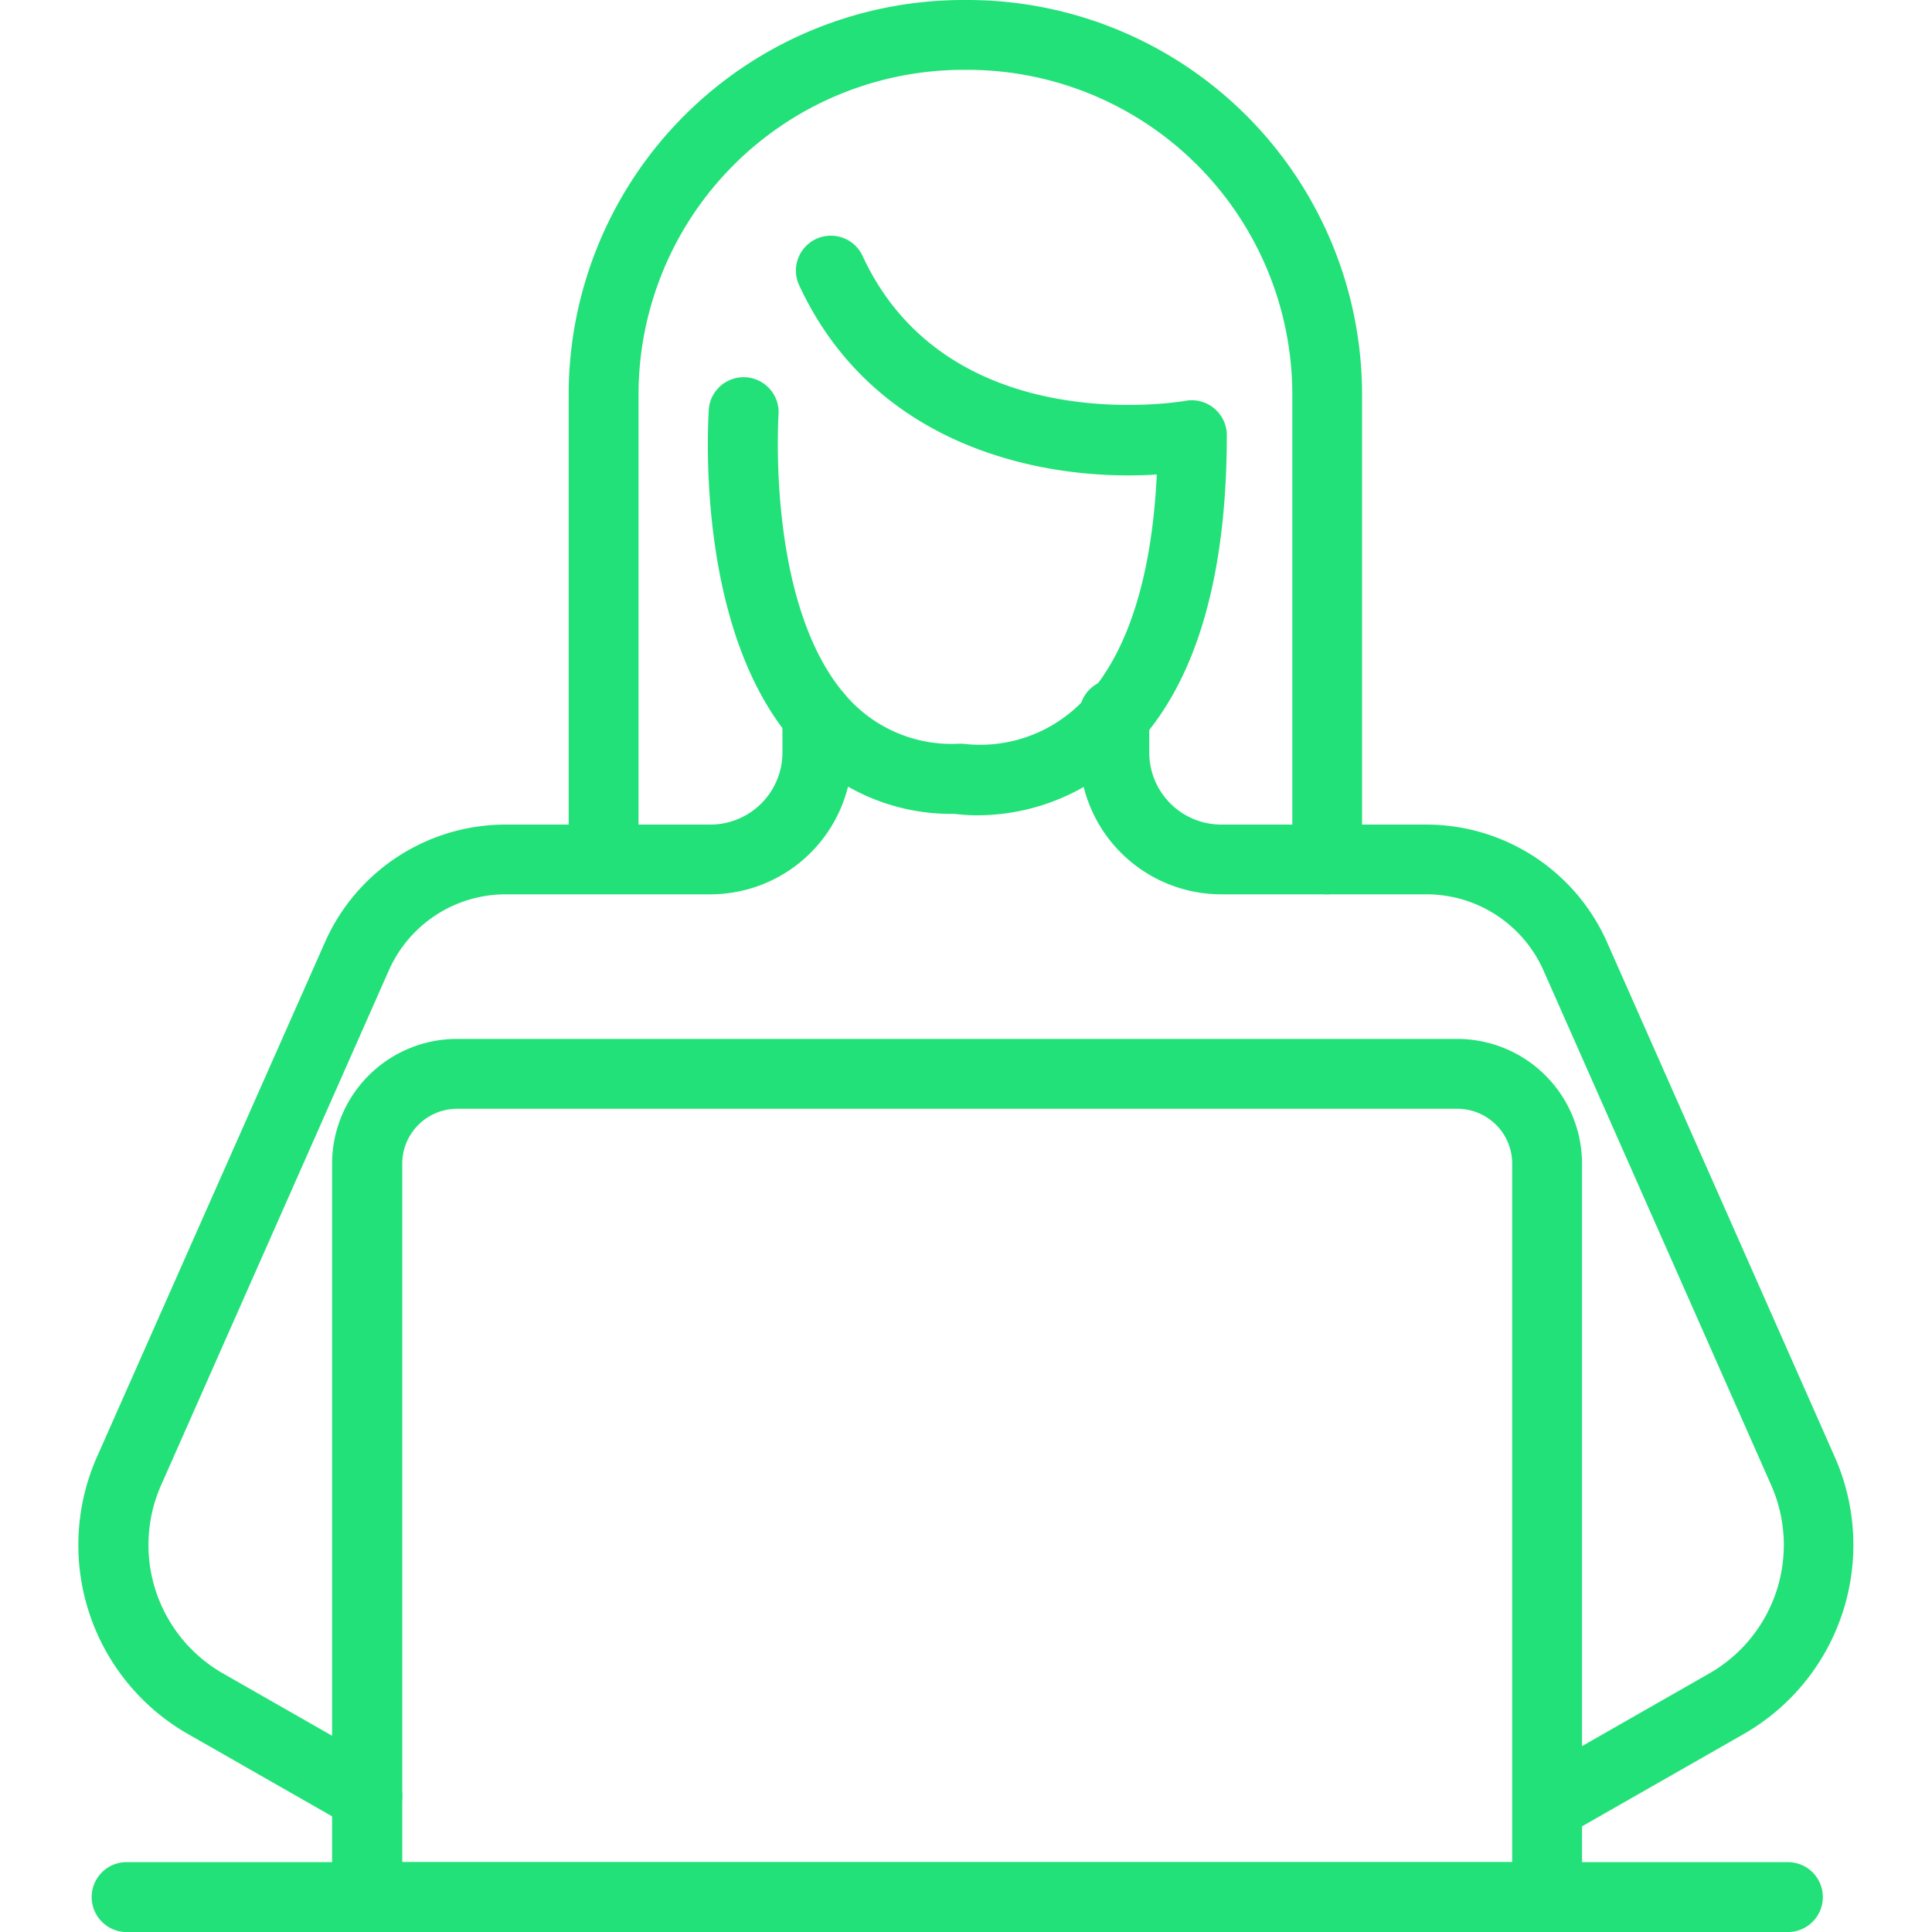
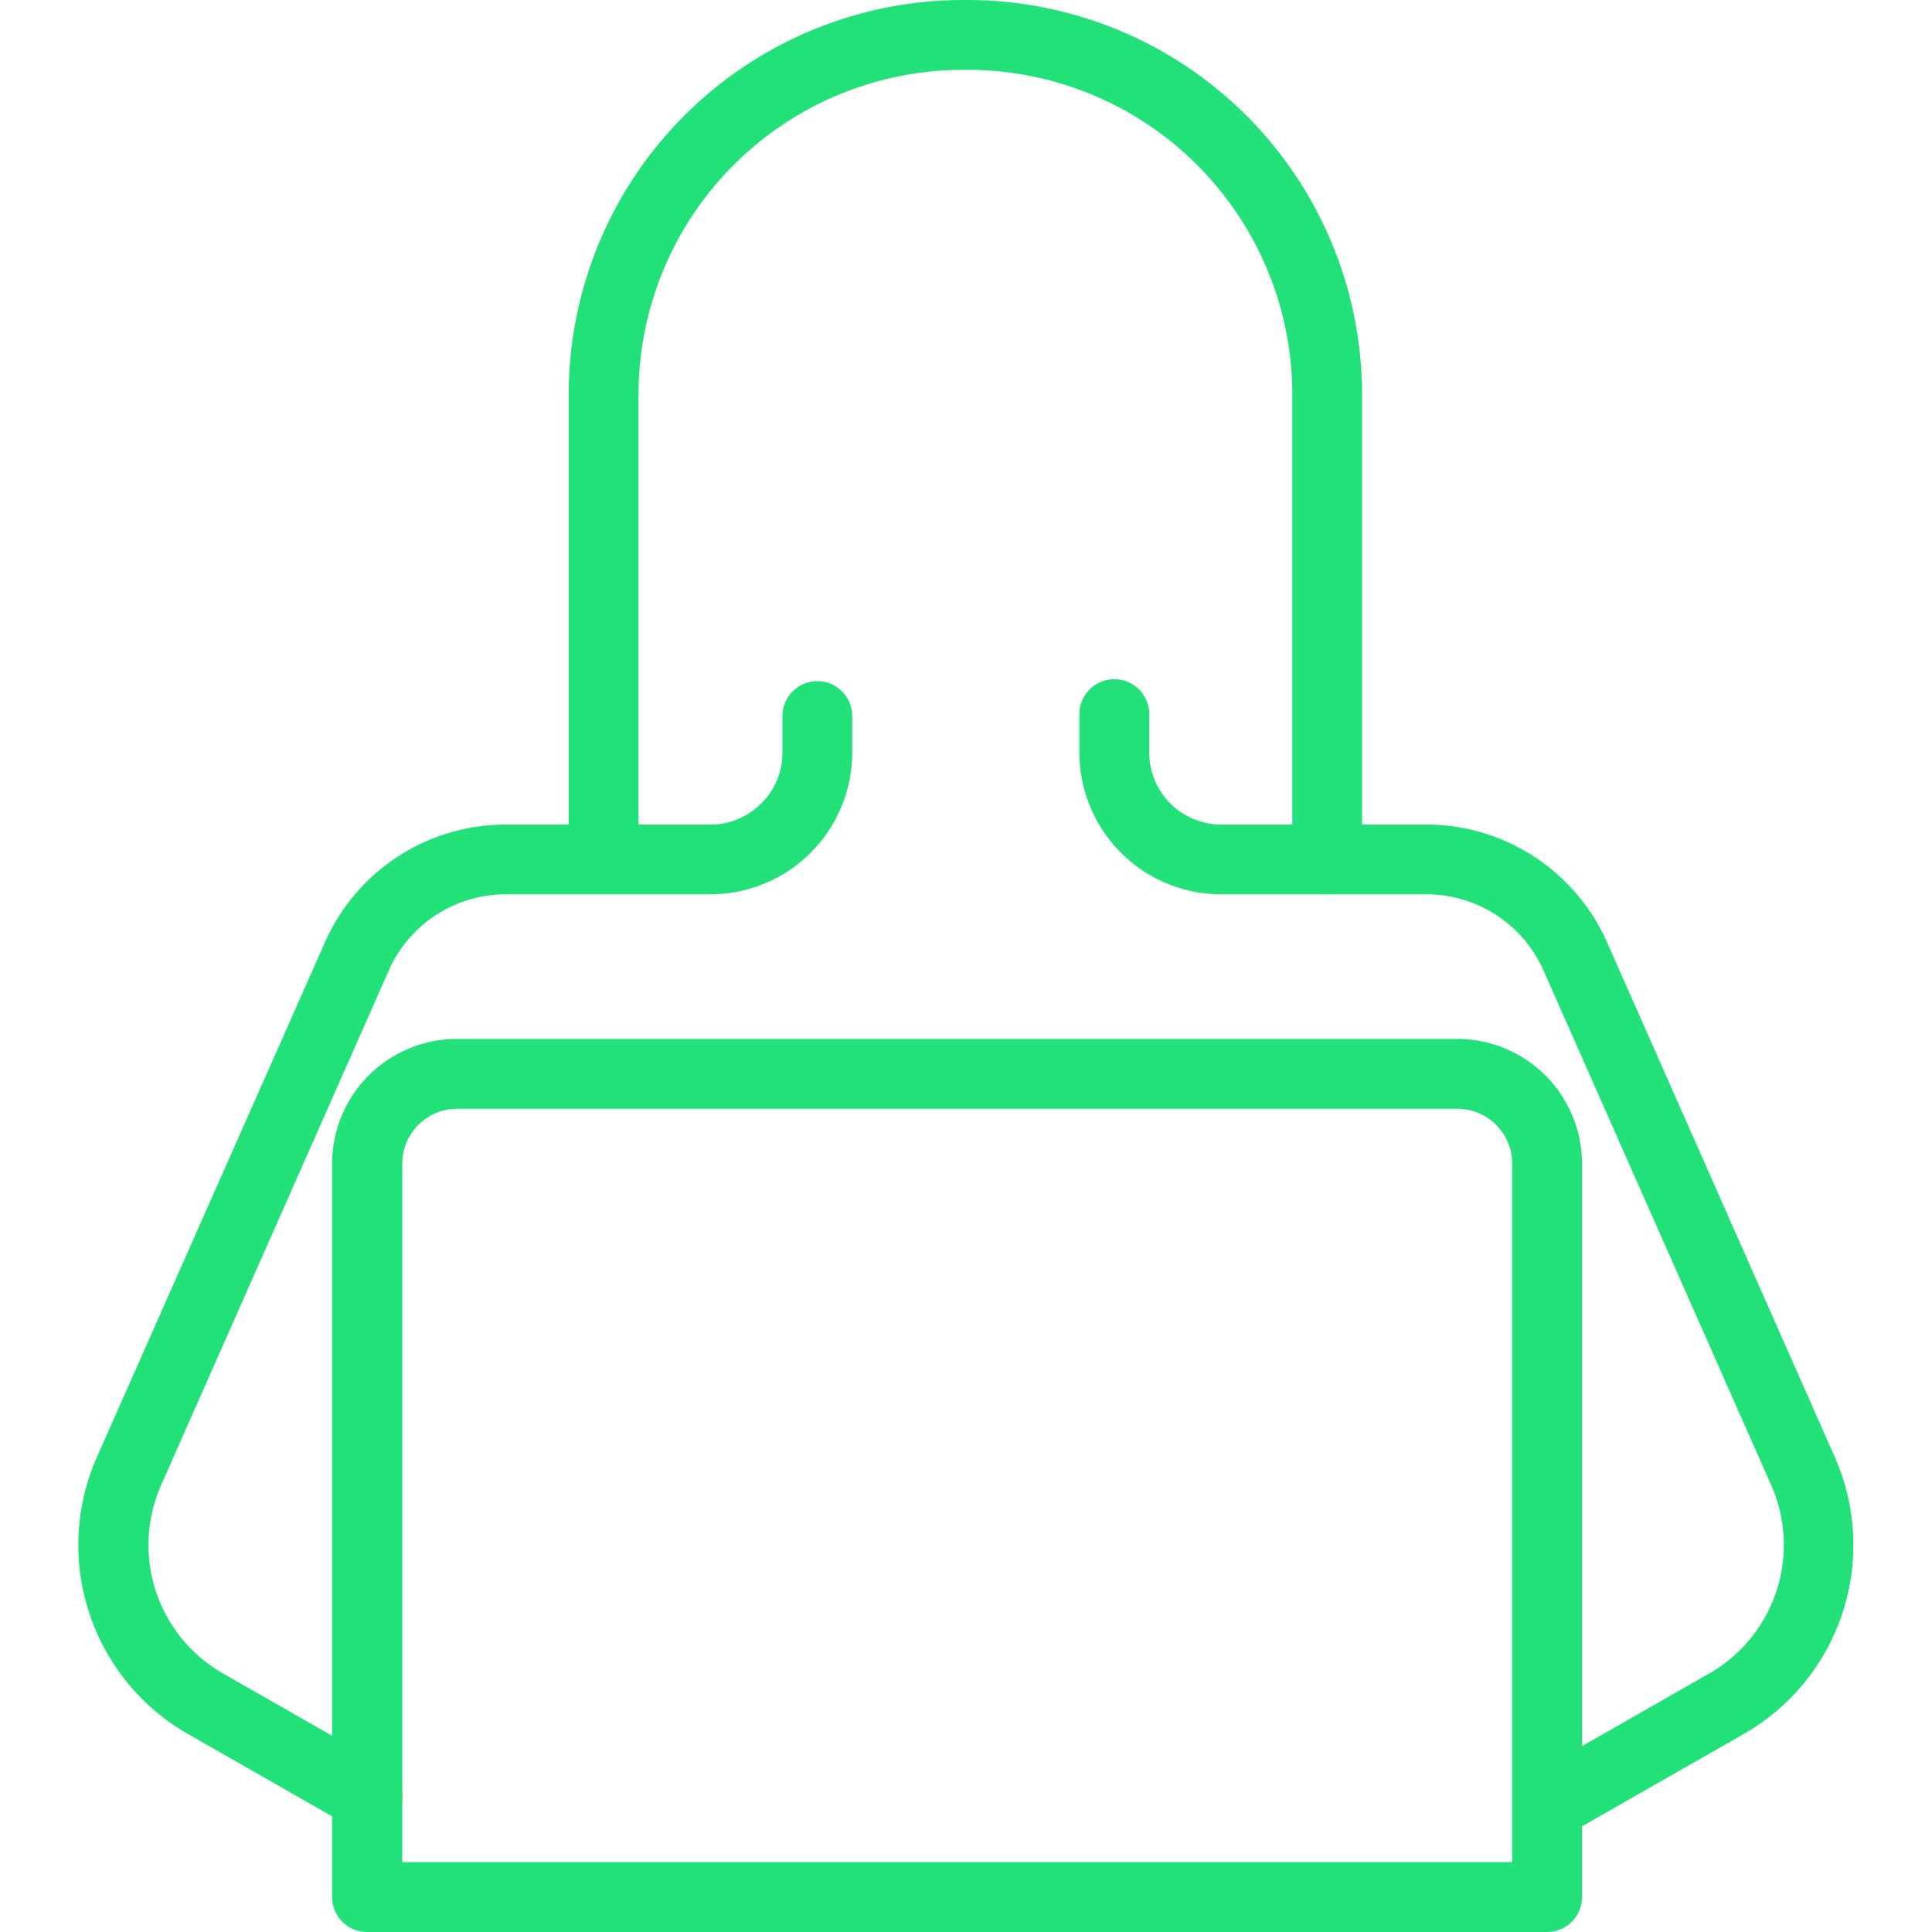
<svg xmlns="http://www.w3.org/2000/svg" id="Capa_1" data-name="Capa 1" viewBox="0 0 200 200">
  <defs>
    <style>.cls-1{fill:#22e178;}</style>
  </defs>
  <path class="cls-1" d="M160.16,200H38a3.62,3.62,0,0,1-3.62-3.61V120.46a12.92,12.92,0,0,1,12.91-12.91H150.87a12.92,12.92,0,0,1,12.9,12.91v75.93A3.61,3.61,0,0,1,160.16,200ZM41.64,192.77h114.9V120.46a5.68,5.68,0,0,0-5.67-5.68H47.32a5.69,5.69,0,0,0-5.68,5.68Z" />
-   <path class="cls-1" d="M185.27,200H12.92a3.62,3.62,0,0,1,0-7.23H185.27a3.62,3.62,0,0,1,0,7.23Z" />
-   <path class="cls-1" d="M101.18,84.4a18,18,0,0,1-2.36-.15,21.54,21.54,0,0,1-16.21-6.94c-10.84-11.7-9.29-34.15-9.22-35.1a3.62,3.62,0,0,1,7.21.54c0,.2-1.38,20.28,7.32,29.65A14.45,14.45,0,0,0,99.09,77a4.62,4.62,0,0,1,.65,0A14.74,14.74,0,0,0,111,73.6c5.2-4.42,8.2-12.84,8.75-24.48-11.31.74-29.23-2.56-37.1-19.76a3.62,3.62,0,0,1,6.58-3c8.9,19.47,33.33,15.17,33.57,15.12A3.63,3.63,0,0,1,127,45c0,16.3-3.89,27.81-11.56,34.2A22.3,22.3,0,0,1,101.18,84.4Z" />
  <path class="cls-1" d="M137.4,92.58A3.61,3.61,0,0,1,133.78,89V40.82A33.63,33.63,0,0,0,100.19,7.23h-.5A33.63,33.63,0,0,0,66.1,40.82V89a3.62,3.62,0,0,1-7.23,0V40.82A40.86,40.86,0,0,1,99.69,0h.5A40.86,40.86,0,0,1,141,40.82V89A3.6,3.6,0,0,1,137.4,92.58Z" />
  <path class="cls-1" d="M38,189.54a3.6,3.6,0,0,1-1.79-.47l-16.69-9.53a22.54,22.54,0,0,1-9.46-28.77L33.64,97.54a20.45,20.45,0,0,1,18.7-12.18H73.58A7.47,7.47,0,0,0,81,77.91V74.12a3.61,3.61,0,1,1,7.22,0v3.79A14.69,14.69,0,0,1,73.58,92.58H52.34a13.23,13.23,0,0,0-12.09,7.88L16.7,153.69a15.32,15.32,0,0,0,6.43,19.57l16.69,9.53A3.61,3.61,0,0,1,38,189.54Z" />
  <path class="cls-1" d="M162,189.54a3.61,3.61,0,0,1-1.79-6.75l16.69-9.53a15.32,15.32,0,0,0,6.43-19.57l-23.55-53.23a13.25,13.25,0,0,0-12.1-7.88H126.42a14.69,14.69,0,0,1-14.68-14.67V74.12a3.62,3.62,0,1,1,7.23,0v3.79a7.46,7.46,0,0,0,7.45,7.45h21.23a20.47,20.47,0,0,1,18.71,12.18l23.55,53.23a22.54,22.54,0,0,1-9.46,28.77l-16.69,9.53A3.6,3.6,0,0,1,162,189.54Z" />
</svg>